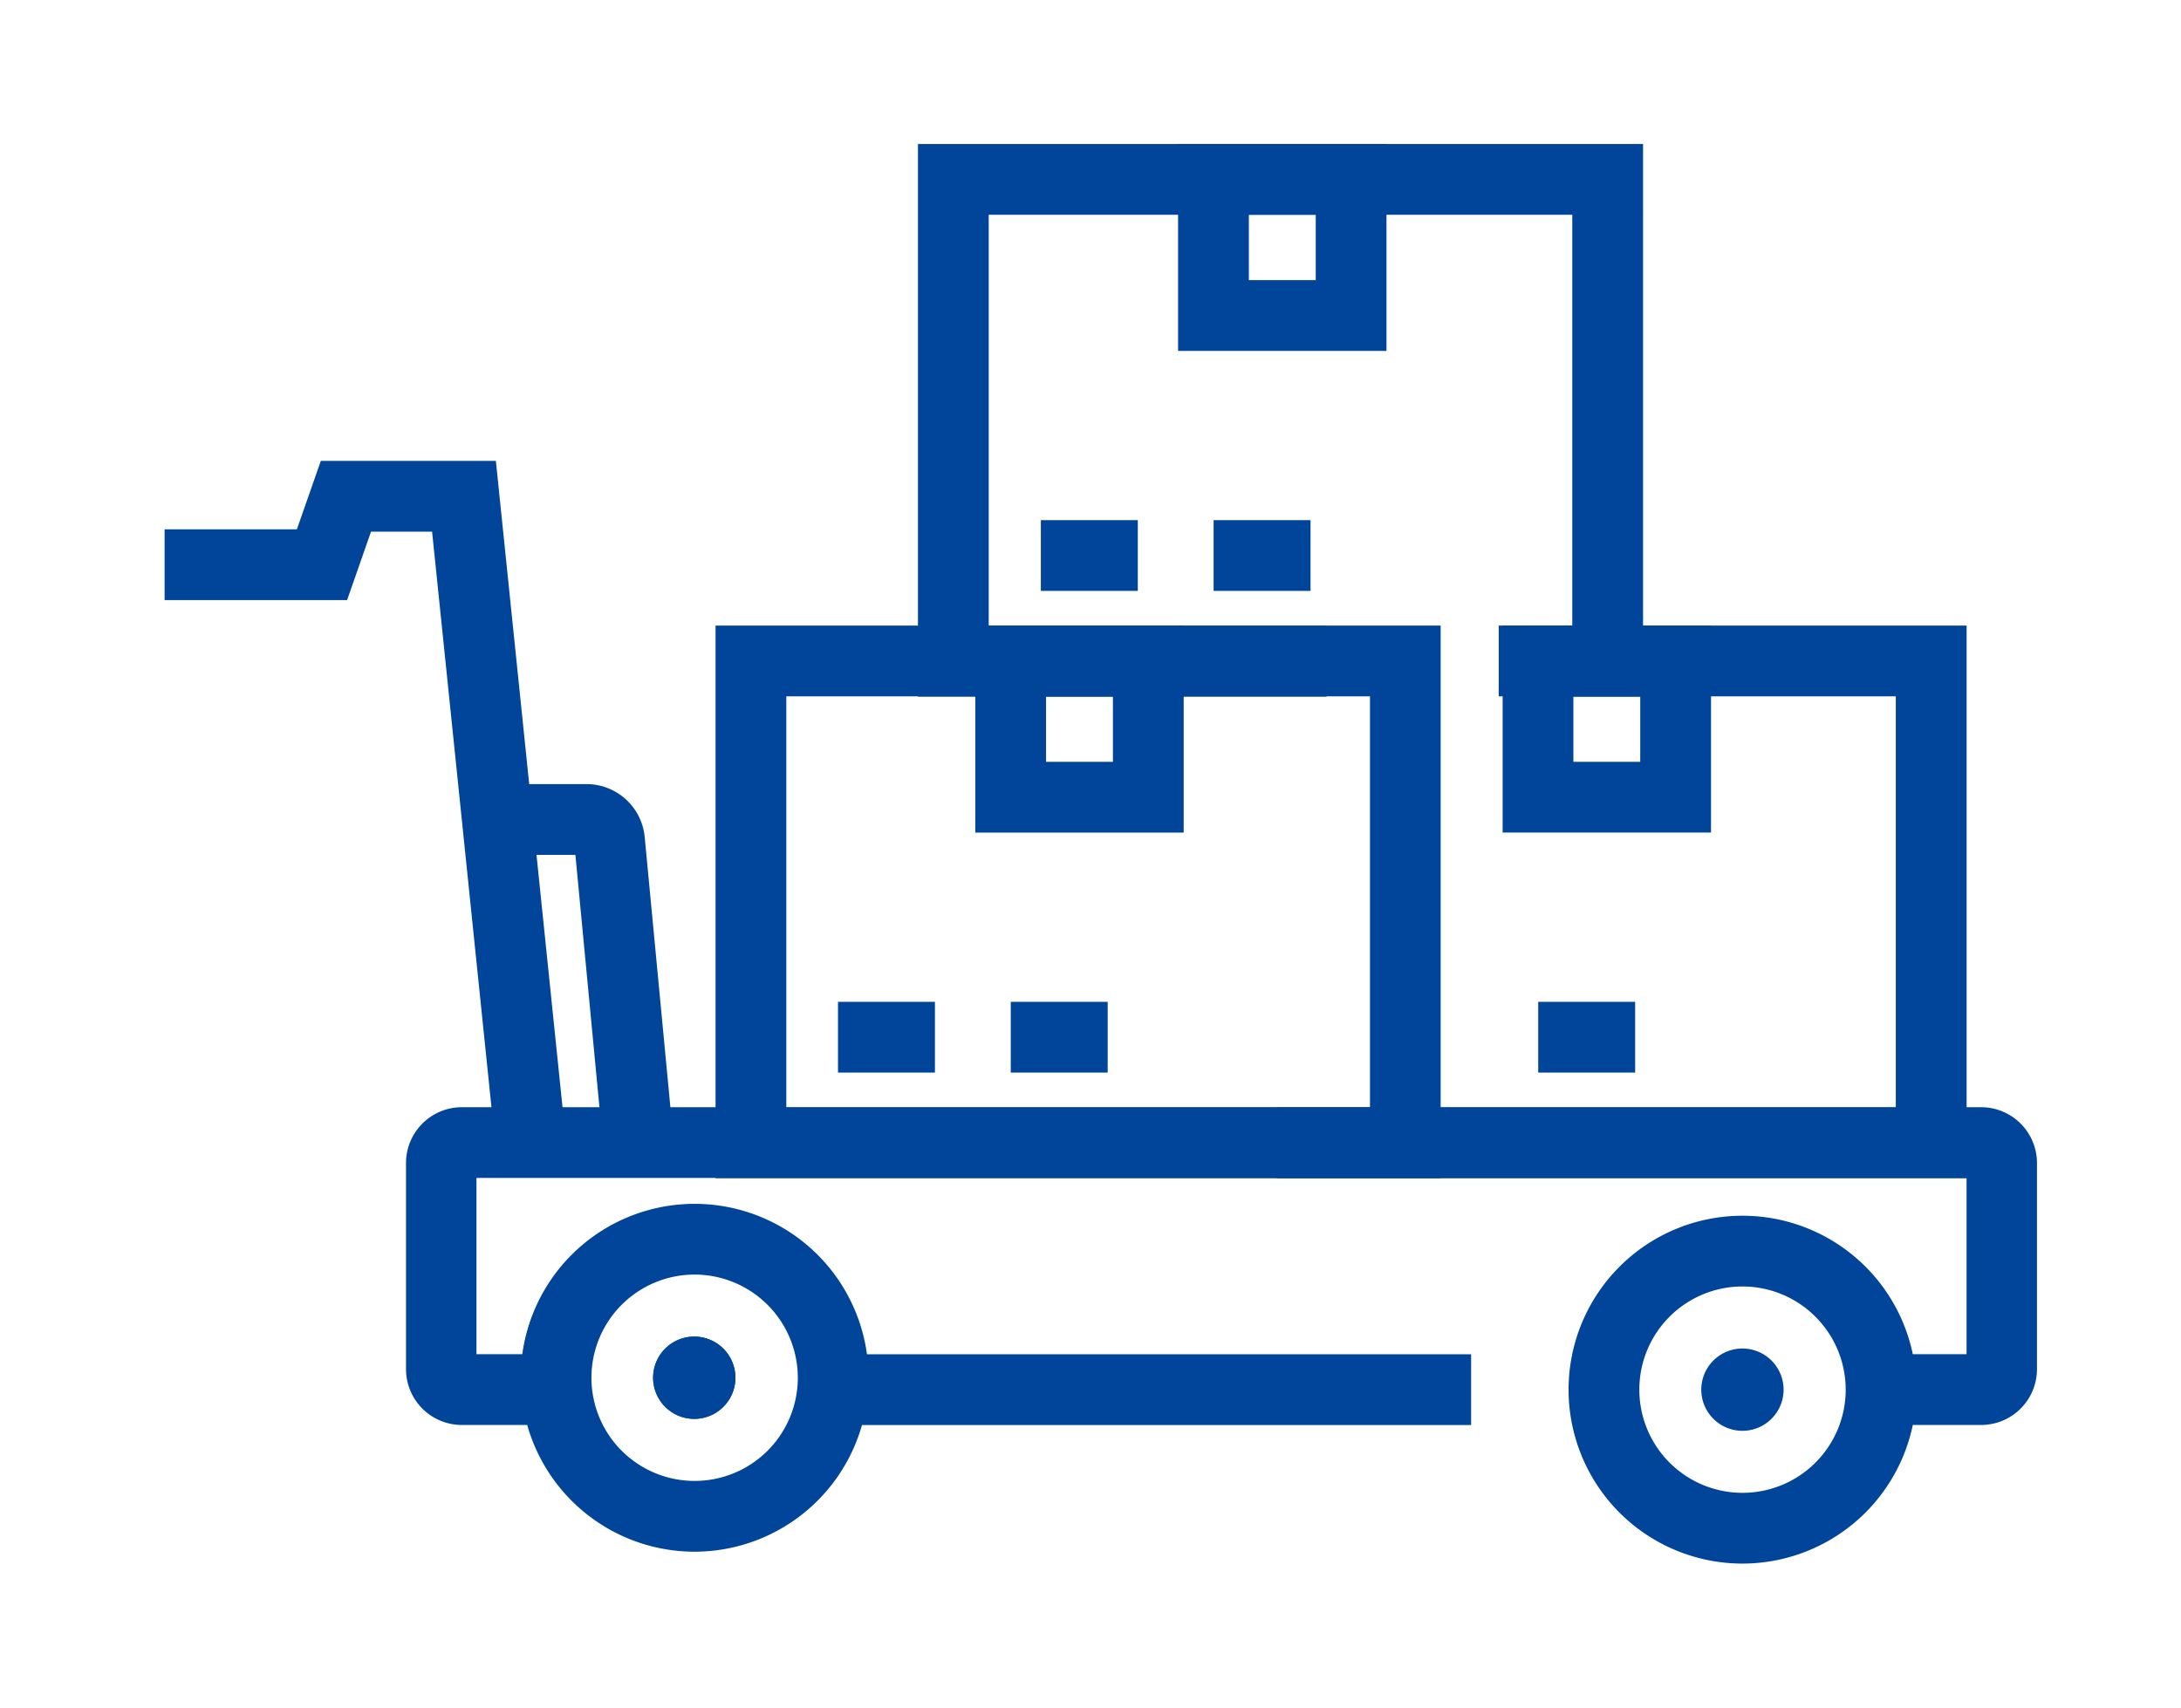
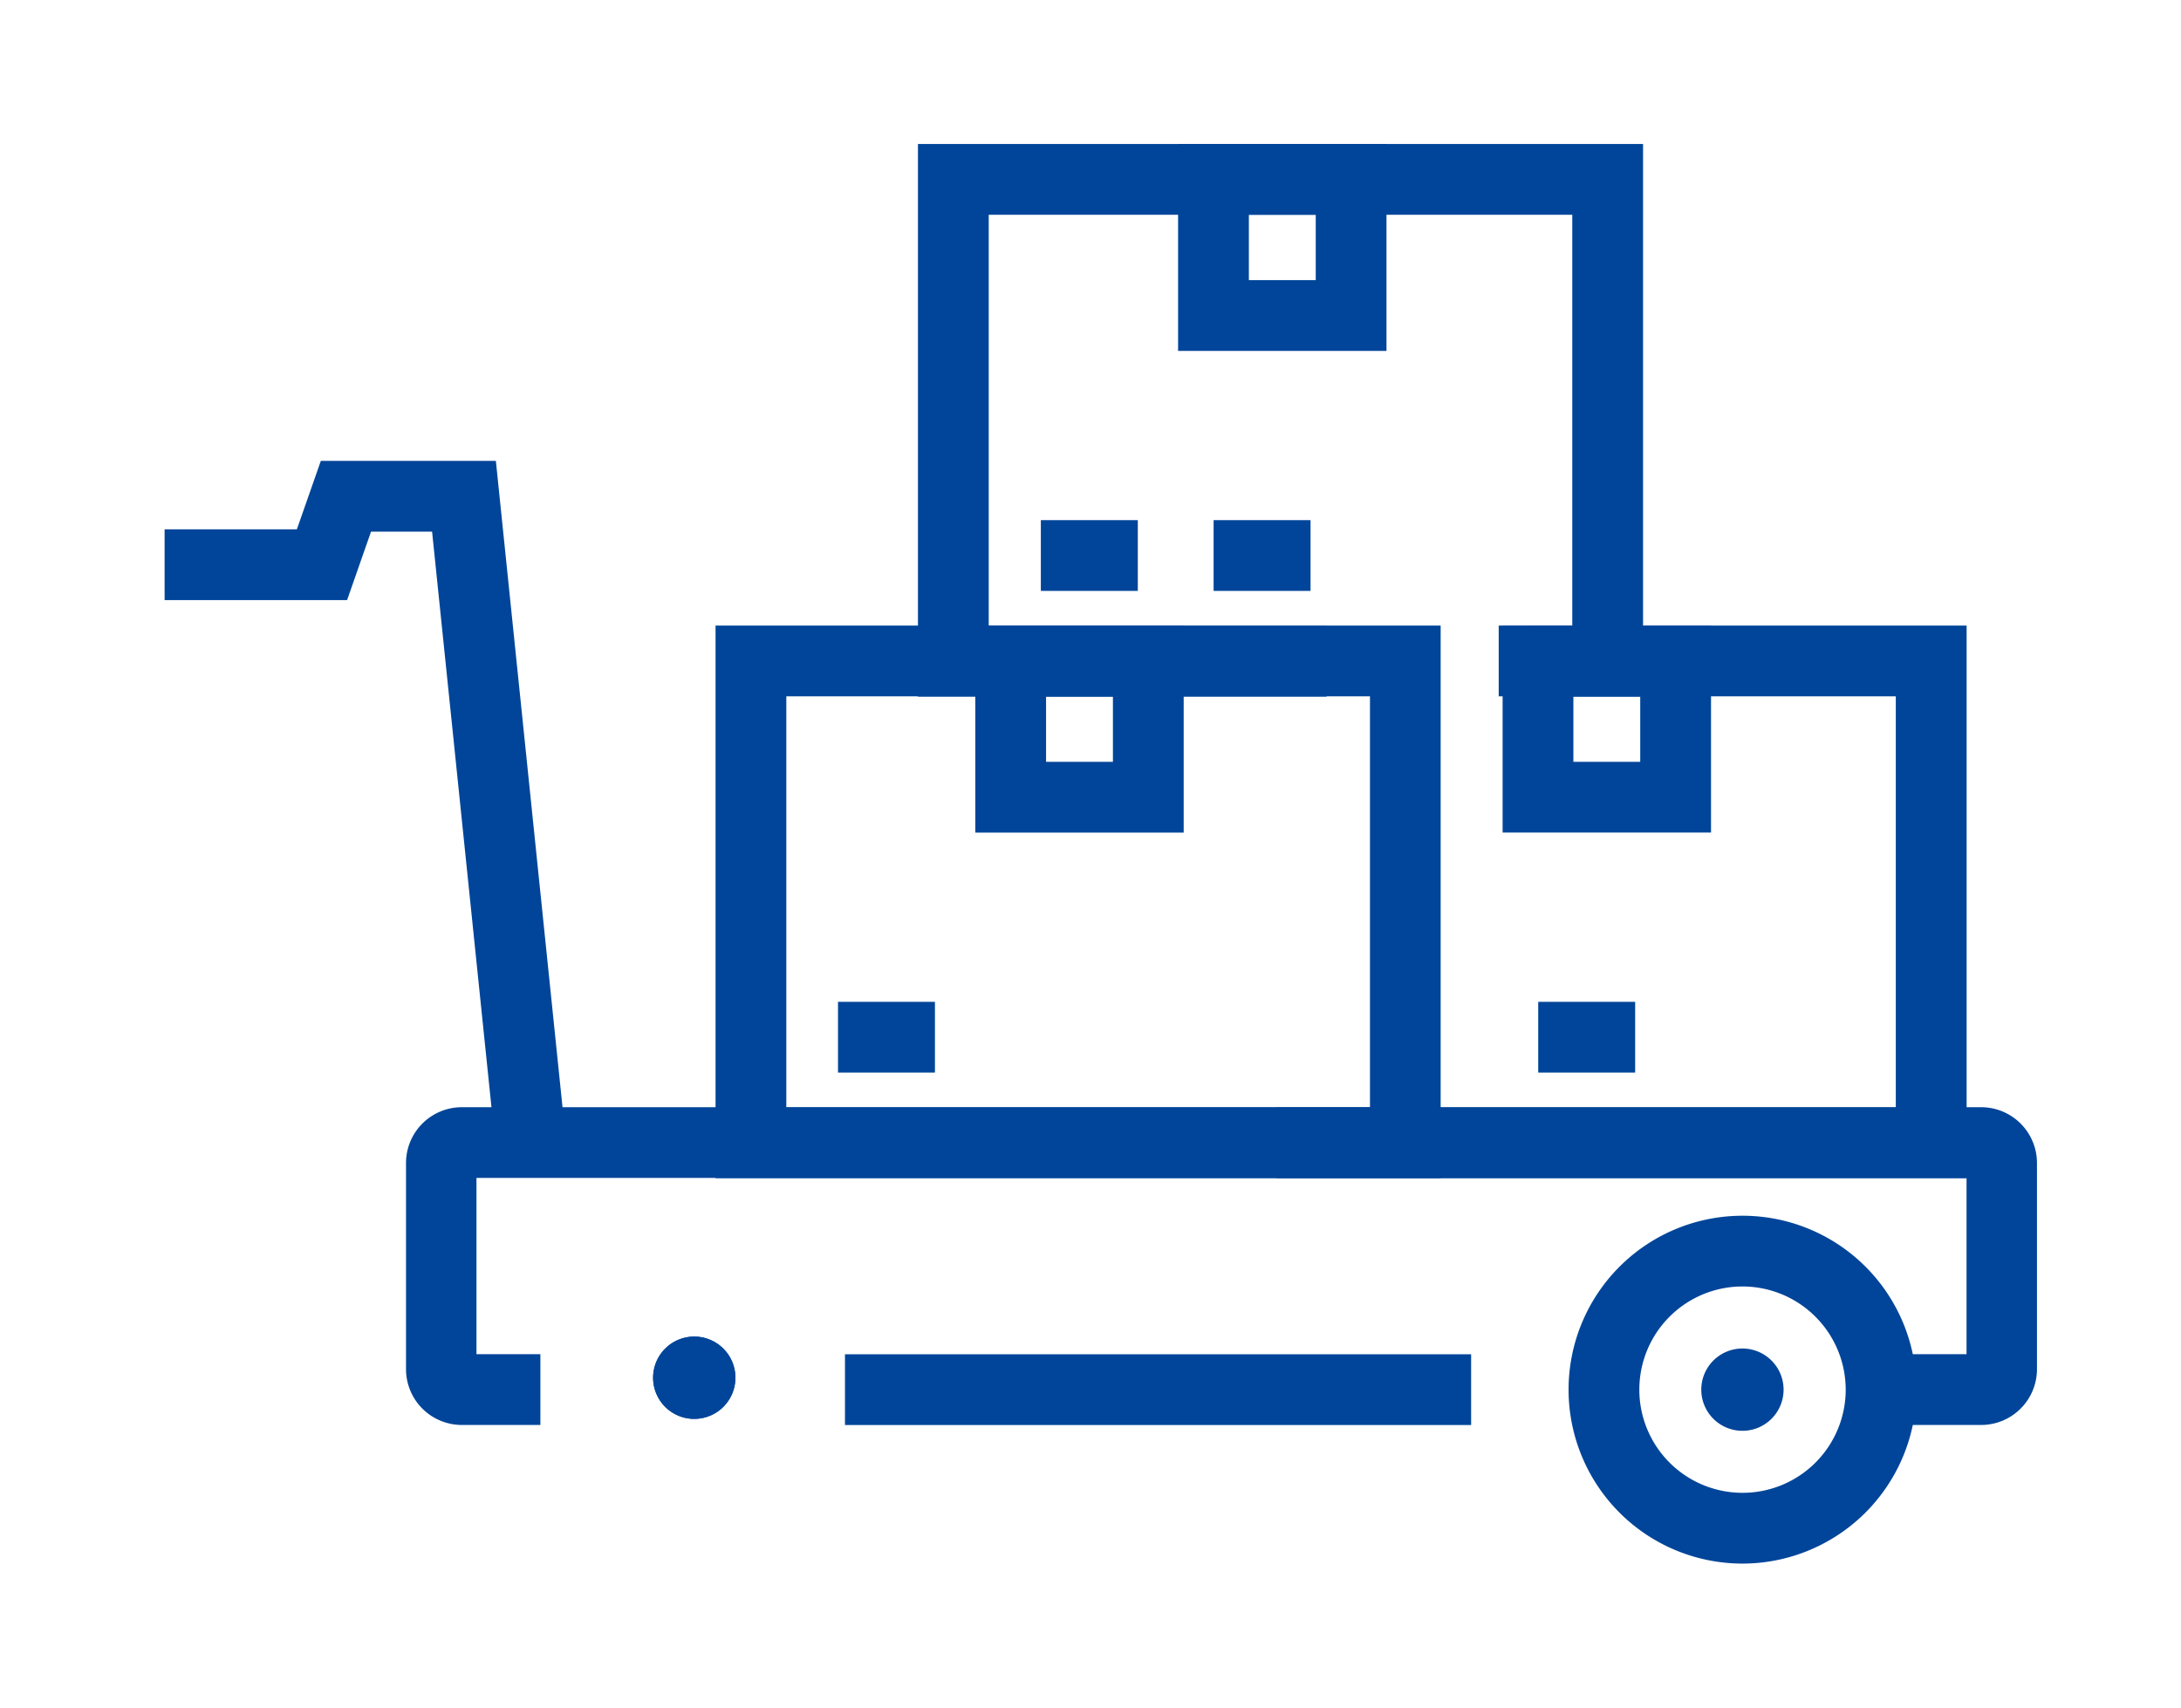
<svg xmlns="http://www.w3.org/2000/svg" width="106" height="83" viewBox="0 0 106 83">
  <g id="icon" transform="translate(-912 -4347)">
    <rect id="bg" width="106" height="83" transform="translate(912 4347)" fill="none" />
    <g id="uuid-314ab421-68b4-4cf4-9630-44ee845fe69a" transform="translate(920 4354)">
      <g id="Group_5764" data-name="Group 5764">
        <rect id="Rectangle_1699" data-name="Rectangle 1699" width="30.432" height="3.439" transform="translate(33.067 58.826)" fill="#004599" />
        <path id="Path_4958" data-name="Path 4958" d="M102.249,118H98.276v-3.439h3.255v-8.57H29.111v8.57h3.106V118H28.392a2.714,2.714,0,0,1-2.705-2.717V105.272a2.714,2.714,0,0,1,2.705-2.717h73.857a2.714,2.714,0,0,1,2.705,2.717v10.014A2.714,2.714,0,0,1,102.249,118" transform="translate(-13.954 -55.738)" fill="#004599" />
-         <path id="Path_4959" data-name="Path 4959" d="M46.523,129.744a8.454,8.454,0,1,1,8.454-8.454,8.464,8.464,0,0,1-8.454,8.454m0-13.47a5.015,5.015,0,1,0,5.015,5.015A5.021,5.021,0,0,0,46.523,116.274Z" transform="translate(-20.763 -61.322)" fill="#004599" />
        <path id="Path_4960" data-name="Path 4960" d="M158.615,131.011a8.454,8.454,0,1,1,8.454-8.454,8.463,8.463,0,0,1-8.454,8.454m0-13.47a5.015,5.015,0,1,0,5.015,5.015A5.021,5.021,0,0,0,158.615,117.541Z" transform="translate(-81.926 -62.011)" fill="#004599" />
        <path id="Path_4961" data-name="Path 4961" d="M56.2,128.97a2,2,0,1,1-2-2,2,2,0,0,1,2,2" transform="translate(-28.458 -69.004)" fill="#004599" />
        <path id="Path_4962" data-name="Path 4962" d="M168.293,130.238a2,2,0,1,1-2-2,2,2,0,0,1,2,2" transform="translate(-89.608 -69.692)" fill="#004599" />
        <path id="Path_4963" data-name="Path 4963" d="M16.083,67.069,13,37.182H10.033L8.87,40.509H0V37.069H6.429l1.164-3.326H16.1l3.4,32.974-3.422.352" transform="translate(0 -18.342)" fill="#004599" />
-         <path id="Path_4964" data-name="Path 4964" d="M40.617,85.746,39.268,71.587H35.406V68.148h4.428a2.841,2.841,0,0,1,2.8,2.55l1.4,14.722-3.424.327" transform="translate(-19.303 -37.036)" fill="#004599" />
        <path id="Path_4965" data-name="Path 4965" d="M58.994,51.278H94.235v26.86H58.994ZM62.433,74.7H90.8V54.717H62.433V74.7Z" transform="translate(-32.217 -27.871)" fill="#004599" />
        <path id="Path_4966" data-name="Path 4966" d="M86.637,51.278H96.765V61.334H86.637Zm3.439,6.616h3.25V54.717h-3.25Z" transform="translate(-47.236 -27.866)" fill="#004599" />
        <rect id="Rectangle_1700" data-name="Rectangle 1700" width="4.711" height="3.439" transform="translate(32.728 41.695)" fill="#004599" />
-         <rect id="Rectangle_1701" data-name="Rectangle 1701" width="4.711" height="3.439" transform="translate(41.124 41.695)" fill="#004599" />
        <path id="Path_4967" data-name="Path 4967" d="M115.909,26.861h-5.527V23.422h2.087V3.439H84.107V23.422h16.421v3.439H80.668V0h35.241V26.861" transform="translate(-44.054)" fill="#004599" />
        <path id="Path_4968" data-name="Path 4968" d="M108.31,0h10.128V10.056H108.31Zm3.439,6.616H115V3.439h-3.25V6.616Z" transform="translate(-59.053)" fill="#004599" />
        <rect id="Rectangle_1702" data-name="Rectangle 1702" width="4.712" height="3.439" transform="translate(42.587 18.282)" fill="#004599" />
        <rect id="Rectangle_1703" data-name="Rectangle 1703" width="4.711" height="3.439" transform="translate(50.983 18.282)" fill="#004599" />
        <path id="Path_4969" data-name="Path 4969" d="M152.636,78.138H119.115V74.7H149.2V54.716h-19.3V51.277h22.741V78.138" transform="translate(-65.061 -27.87)" fill="#004599" />
        <path id="Path_4970" data-name="Path 4970" d="M142.992,51.277H153.12V61.333H142.992Zm3.439,6.617h3.249V54.716h-3.249Z" transform="translate(-77.962 -27.866)" fill="#004599" />
        <rect id="Rectangle_1704" data-name="Rectangle 1704" width="4.711" height="3.439" transform="translate(66.76 41.695)" fill="#004599" />
        <path id="Path_4971" data-name="Path 4971" d="M56.2,128.97a2,2,0,1,1-2-2,2,2,0,0,1,2,2" transform="translate(-28.458 -69.004)" fill="#004599" />
      </g>
    </g>
  </g>
</svg>